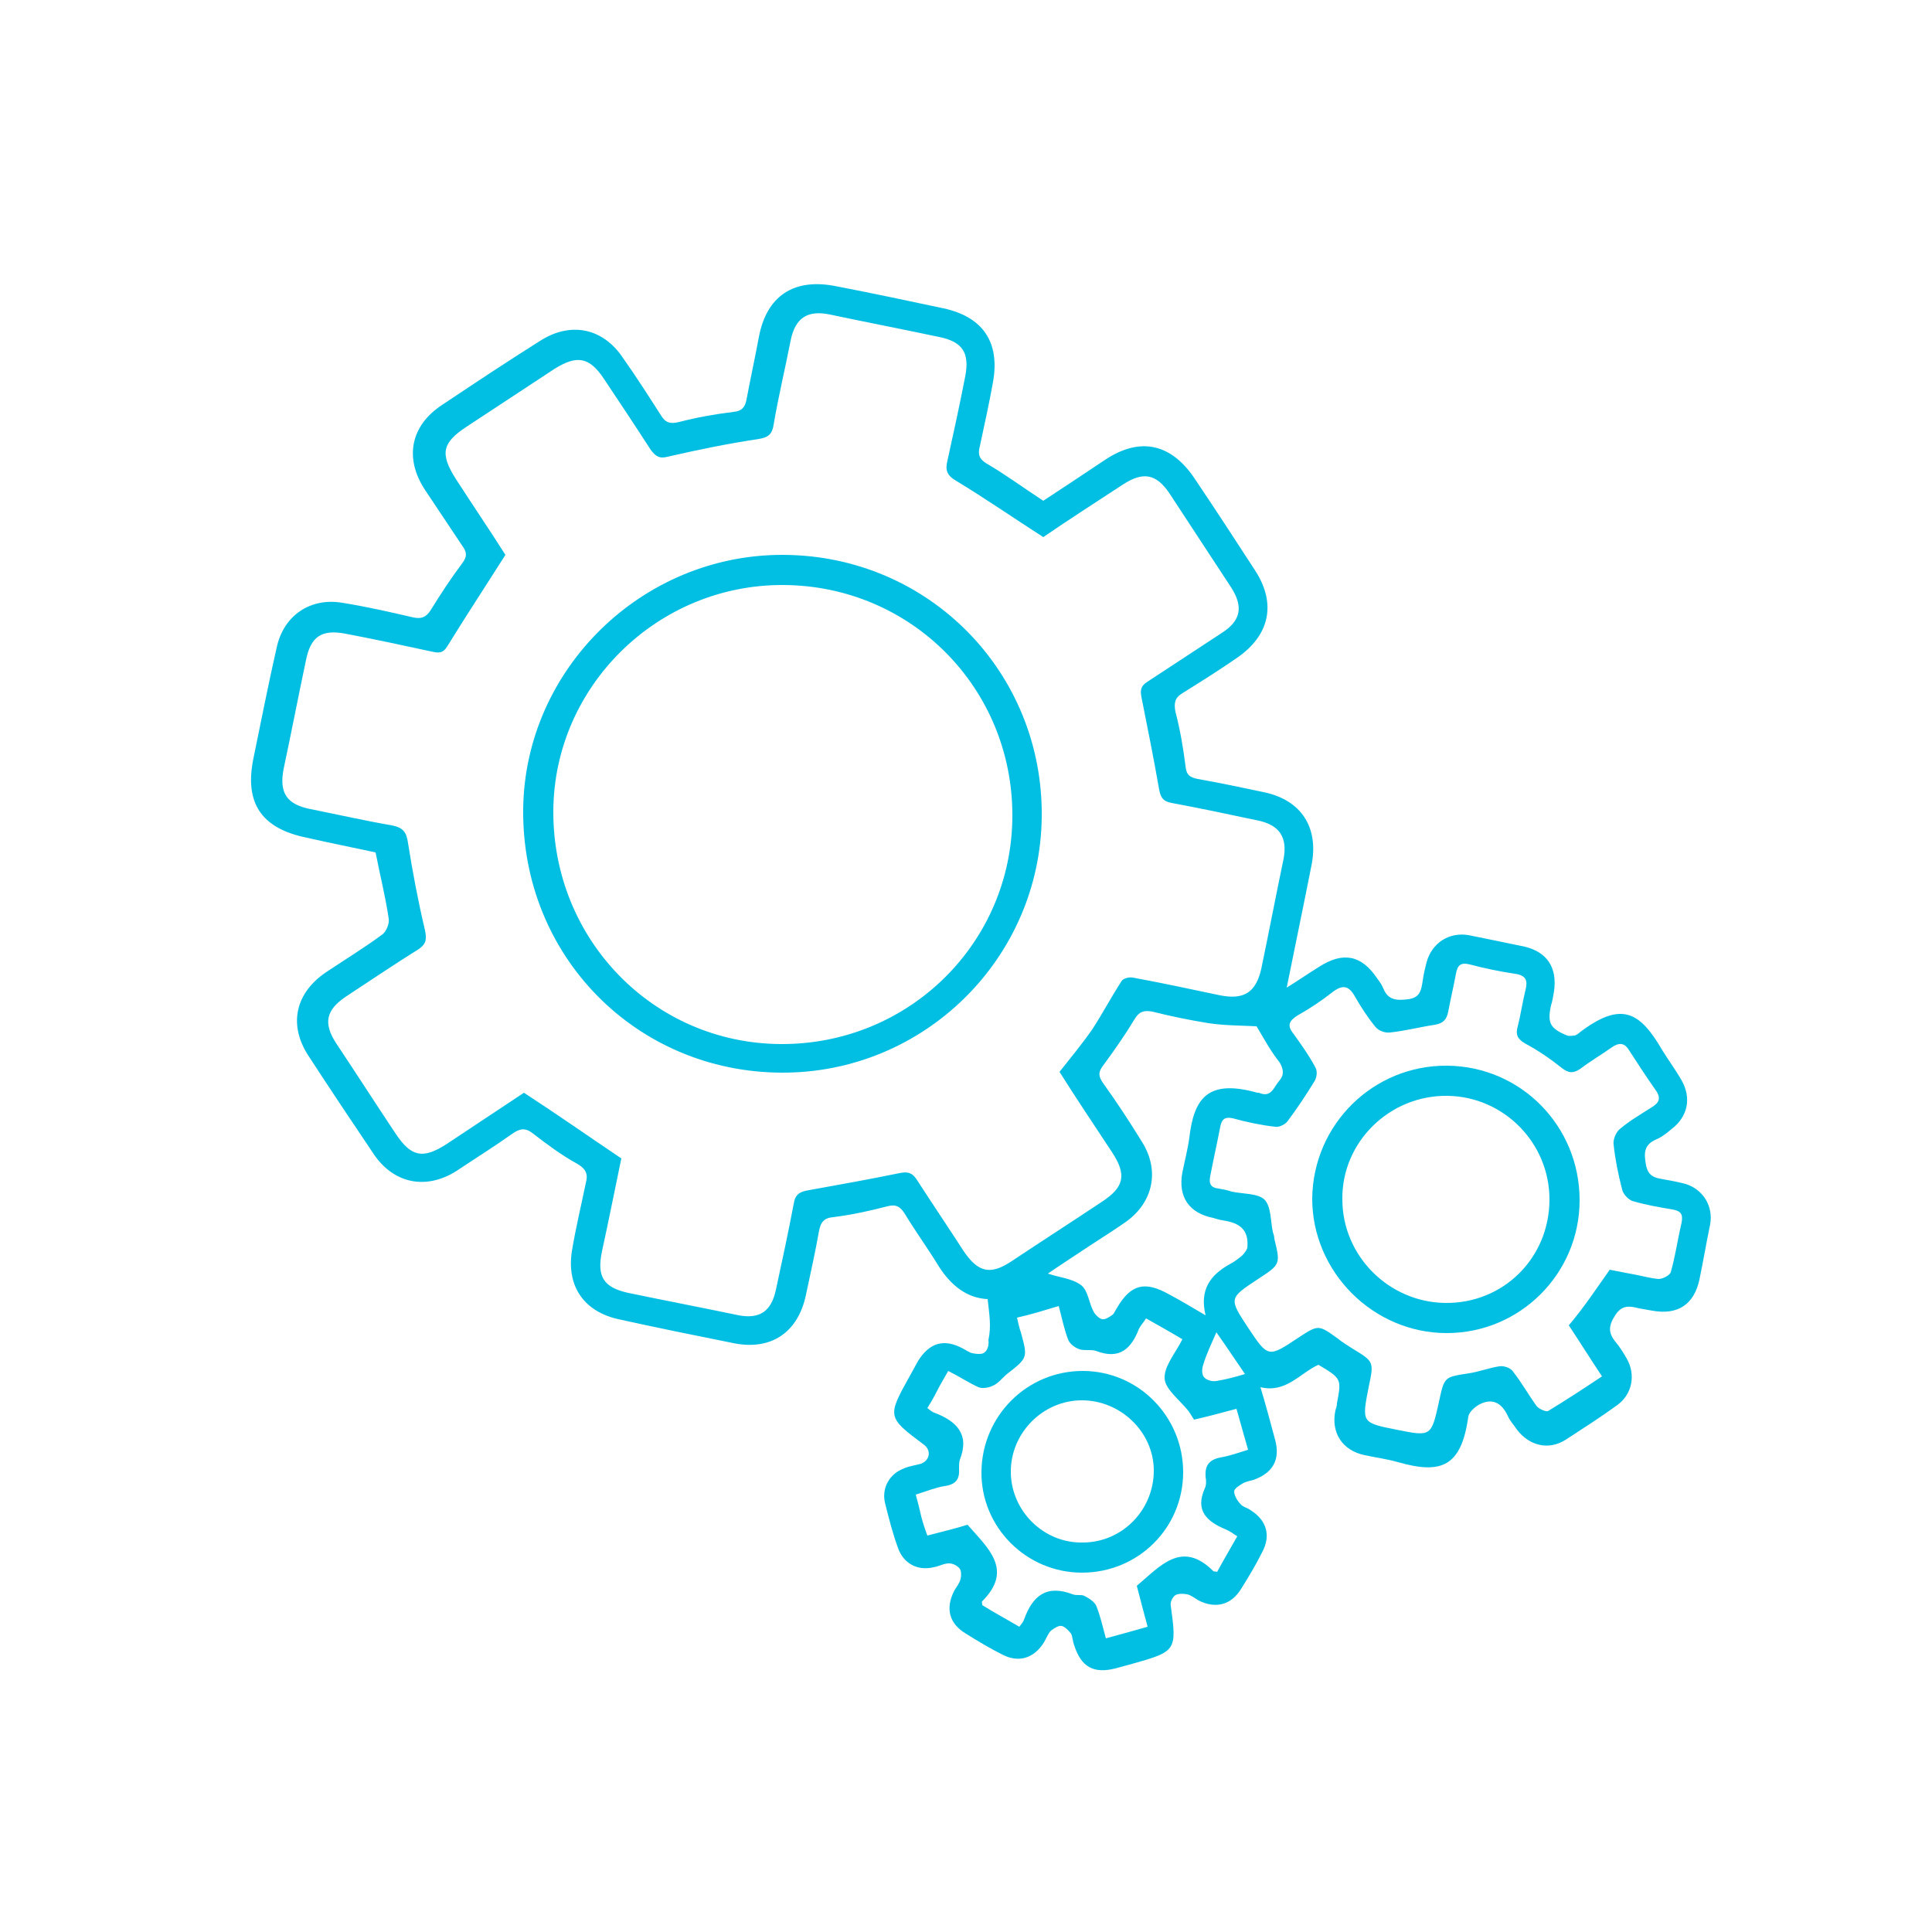
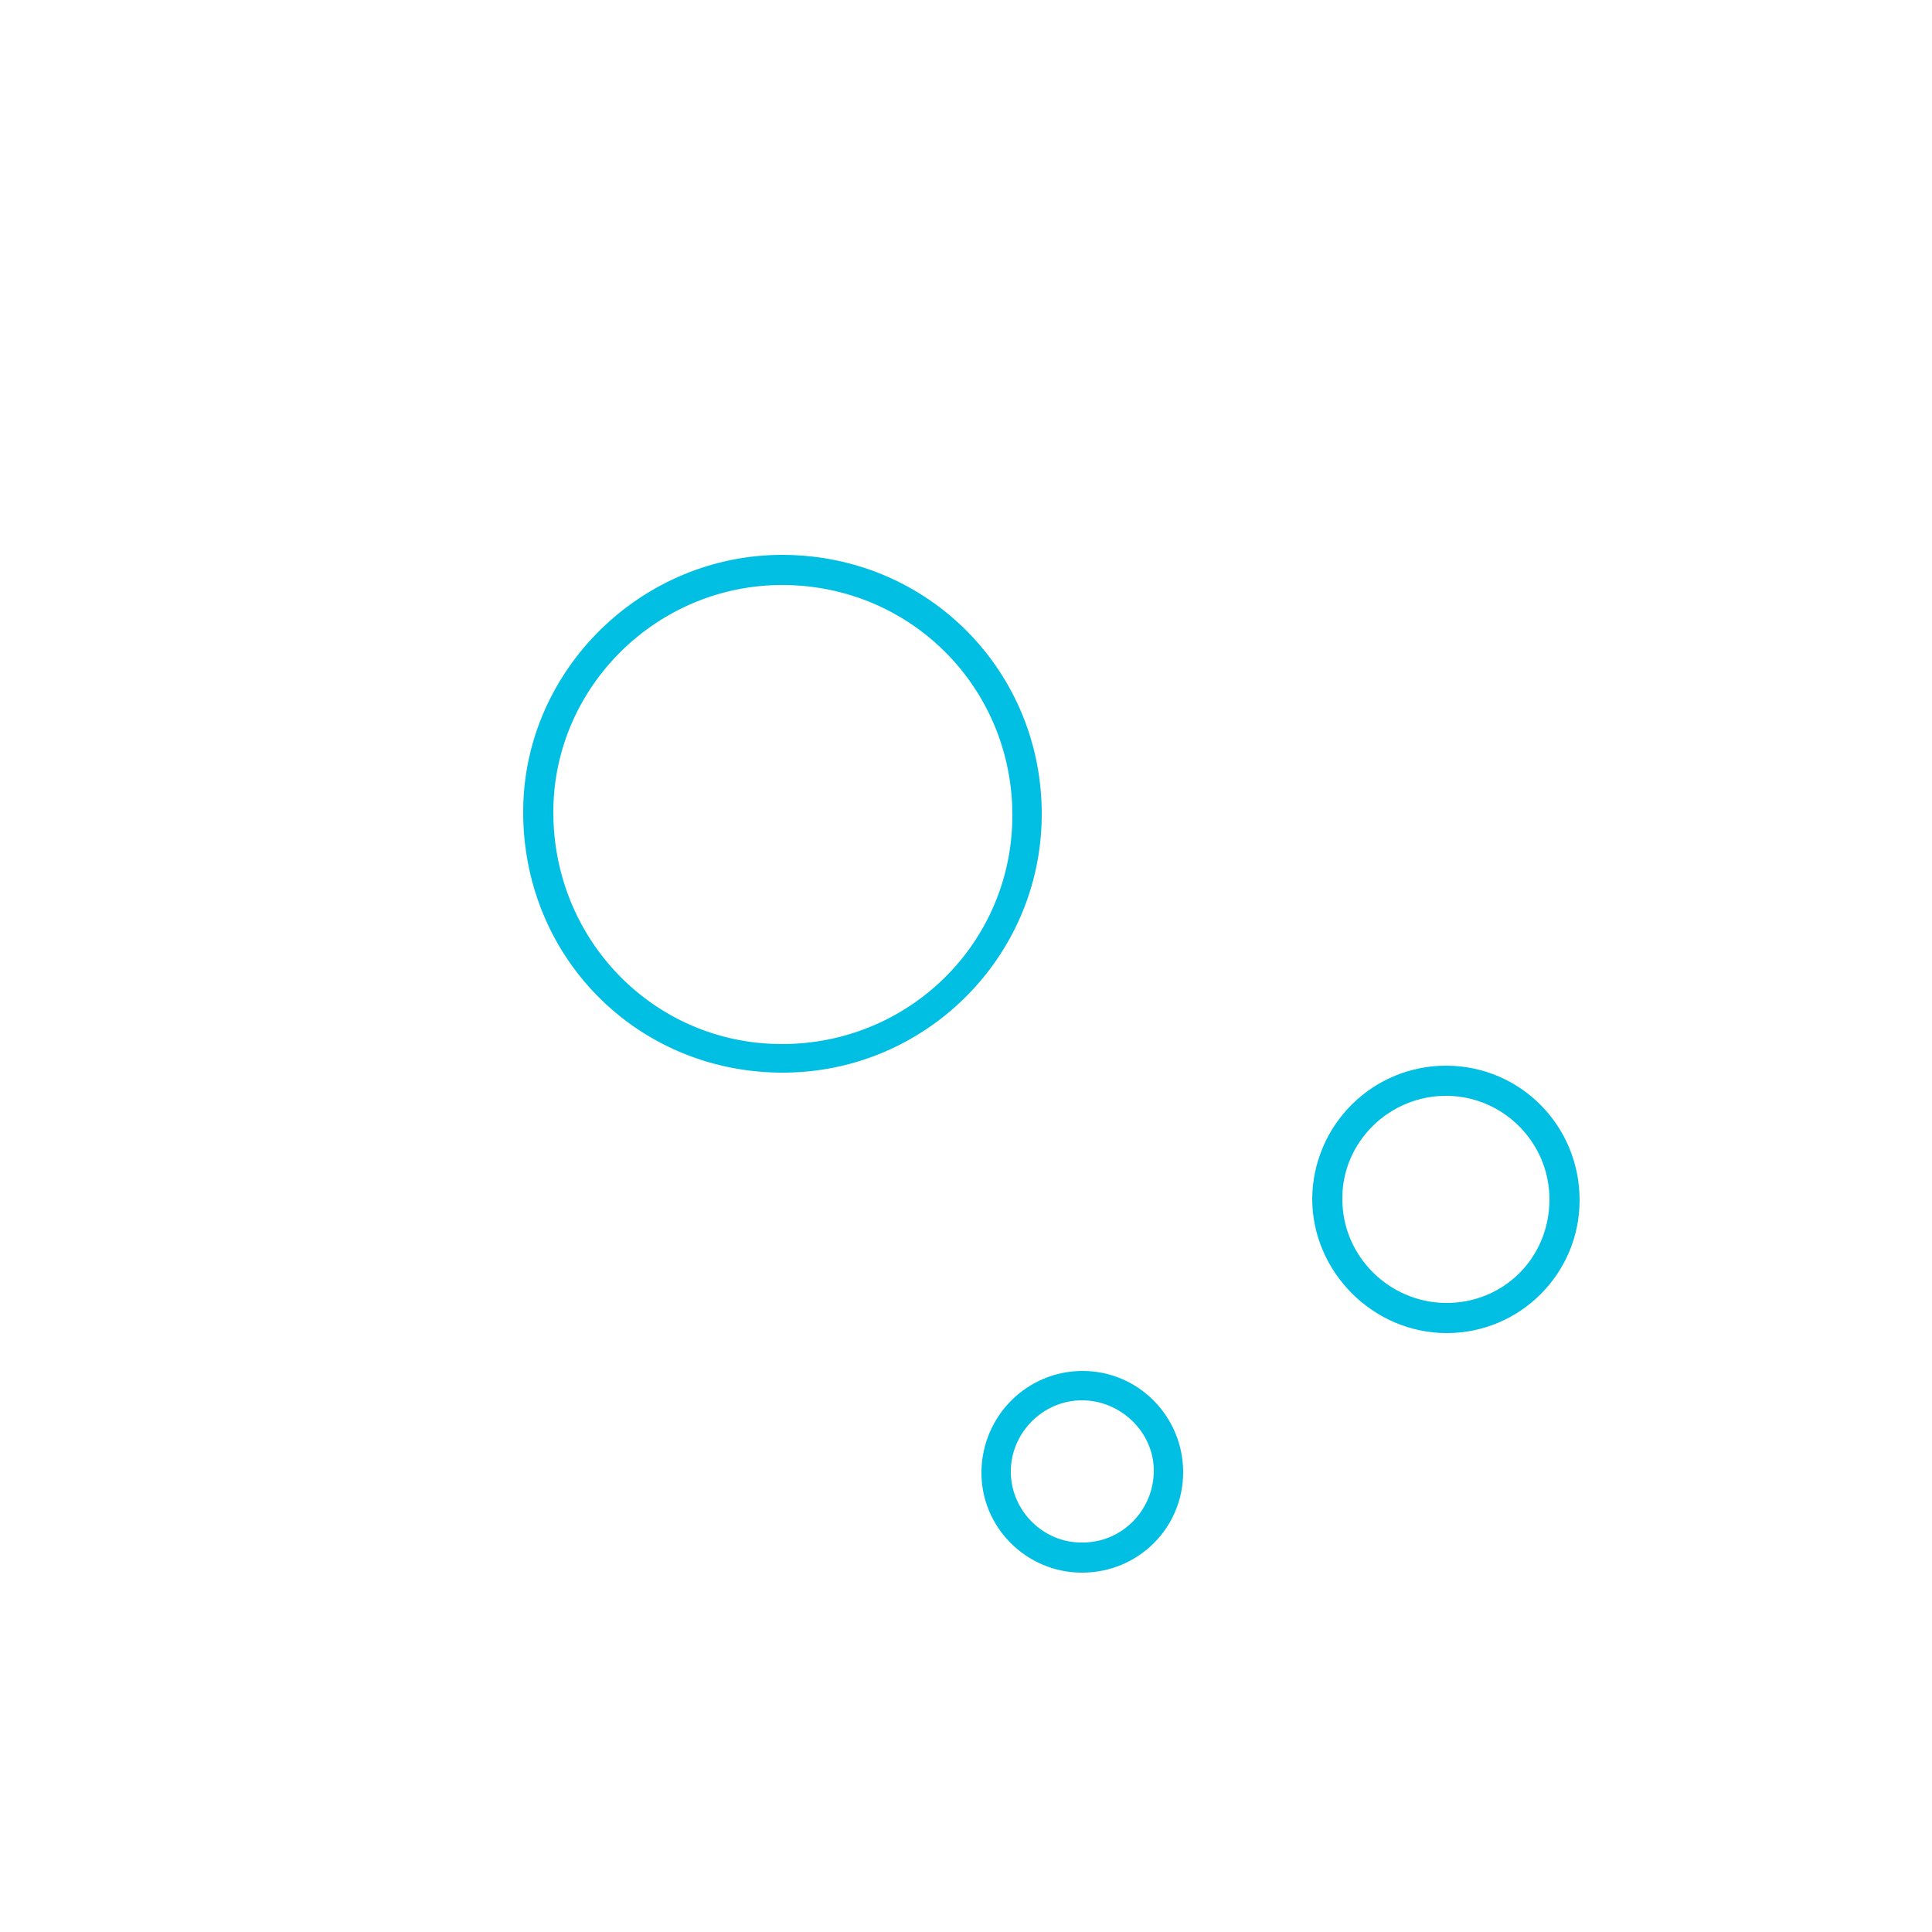
<svg xmlns="http://www.w3.org/2000/svg" id="Icons" x="0px" y="0px" viewBox="0 0 250 250" style="enable-background:new 0 0 250 250;" xml:space="preserve">
  <style type="text/css">
	.st0{fill:#01BFE3;}
</style>
  <g>
-     <path class="st0" d="M127.8,168.1c-2.6-0.1-4.7-1.7-6.3-4.2c-1.4-2.3-3-4.5-4.4-6.8c-0.6-1-1.2-1.3-2.3-1c-2.3,0.6-4.6,1.1-7,1.4   c-1.2,0.1-1.6,0.7-1.8,1.7c-0.5,2.8-1.1,5.5-1.7,8.3c-1,4.9-4.5,7.3-9.4,6.3c-5-1-9.9-2-14.9-3.1c-4.4-1-6.7-4.2-6-8.8   c0.5-3,1.2-5.9,1.8-8.8c0.3-1.1,0.1-1.8-1.1-2.5c-2-1.1-3.9-2.5-5.7-3.9c-1-0.8-1.7-0.7-2.7,0c-2.4,1.7-4.8,3.2-7.2,4.8   c-3.9,2.5-8.1,1.7-10.7-2.1c-2.9-4.3-5.7-8.5-8.5-12.8c-2.6-4-1.7-8.1,2.3-10.8c2.4-1.6,5-3.2,7.3-4.9c0.5-0.4,0.9-1.4,0.8-2   c-0.4-2.8-1.1-5.5-1.7-8.6c-2.8-0.6-5.8-1.2-8.9-1.9c-5.9-1.2-8.1-4.5-6.9-10.3c1-4.8,1.9-9.5,3-14.3c0.9-4.2,4.4-6.5,8.5-5.8   c3.1,0.5,6.2,1.2,9.2,1.9c1,0.2,1.6,0,2.2-0.9c1.3-2.1,2.6-4.1,4.1-6.1c0.7-0.9,0.6-1.5,0-2.3c-1.6-2.4-3.2-4.8-4.8-7.2   c-2.7-4.1-1.9-8.3,2.2-11c4.2-2.8,8.4-5.6,12.7-8.3c3.9-2.5,8.1-1.7,10.7,2.2c1.7,2.4,3.3,4.9,4.9,7.4c0.6,1,1.2,1.2,2.4,0.9   c2.3-0.6,4.6-1,7-1.3c1.1-0.1,1.5-0.6,1.7-1.6c0.5-2.7,1.1-5.4,1.6-8.1c1-5.3,4.5-7.6,9.8-6.6c4.7,0.9,9.4,1.9,14.1,2.9   c5.1,1.1,7.3,4.4,6.4,9.5c-0.5,2.8-1.1,5.5-1.7,8.3c-0.3,1.1-0.1,1.7,0.9,2.3c2.4,1.4,4.7,3.1,7.3,4.8c2.6-1.7,5.3-3.5,8-5.3   c4.5-3,8.5-2.1,11.5,2.3c2.7,4,5.3,8,7.9,12c2.8,4.3,1.9,8.4-2.3,11.3c-2.3,1.6-4.7,3.1-7.1,4.6c-1,0.6-1.1,1.3-0.9,2.4   c0.6,2.3,1,4.6,1.3,7c0.1,1.2,0.6,1.5,1.6,1.7c2.8,0.5,5.7,1.1,8.5,1.7c4.9,1,7.2,4.6,6.2,9.5c-1,5.1-2.1,10.3-3.2,15.8   c1.6-1,2.9-1.9,4.2-2.7c3.1-2,5.5-1.5,7.5,1.5c0.3,0.4,0.6,0.8,0.8,1.3c0.6,1.5,1.7,1.6,3.2,1.4c1.6-0.2,1.7-1.2,1.9-2.4   c0.1-0.8,0.3-1.6,0.5-2.4c0.7-2.5,2.9-3.9,5.4-3.5c2.5,0.5,4.9,1,7.3,1.5c2.9,0.7,4.2,2.7,3.8,5.7c-0.1,0.6-0.2,1.3-0.4,1.9   c-0.5,2.3-0.1,3,2.1,3.9c0.3,0.1,0.7,0,1,0c0.2-0.1,0.4-0.2,0.6-0.4c5.4-4.1,7.8-2.7,10.7,2.3c0.8,1.3,1.7,2.5,2.5,3.9   c1.3,2.3,0.8,4.7-1.3,6.3c-0.6,0.5-1.2,1-1.9,1.3c-1.7,0.7-1.7,1.8-1.4,3.4c0.2,1,0.7,1.5,1.7,1.7c1.1,0.2,2.3,0.4,3.4,0.7   c2.3,0.7,3.6,2.9,3.2,5.2c-0.5,2.4-0.9,4.8-1.4,7.2c-0.7,3.2-2.8,4.6-6.1,4c-0.6-0.1-1.1-0.2-1.7-0.3c-1.2-0.3-2.2-0.5-3.1,0.9   c-0.9,1.4-0.9,2.3,0.1,3.5c0.5,0.6,1,1.4,1.4,2.1c1.2,2.1,0.7,4.6-1.2,6c-2.2,1.6-4.4,3-6.7,4.5c-2.2,1.4-4.7,0.8-6.3-1.3   c-0.4-0.6-0.9-1.1-1.2-1.8c-0.8-1.7-2-2.3-3.6-1.5c-0.6,0.3-1.4,1-1.5,1.6c-0.9,6.5-3.5,7.5-9.1,5.9c-1.4-0.4-2.9-0.6-4.3-0.9   c-2.9-0.6-4.4-2.9-3.8-5.8c0.1-0.3,0.2-0.6,0.2-0.9c0.6-3.2,0.6-3.2-2.4-5c-2.4,1.1-4.2,3.7-7.5,2.9c0.7,2.3,1.3,4.6,1.9,6.8   c0.7,2.6-0.3,4.3-2.8,5.2c-0.4,0.1-0.9,0.2-1.3,0.4c-0.5,0.3-1.2,0.7-1.2,1.1c0,0.5,0.4,1.2,0.8,1.6c0.3,0.4,0.9,0.5,1.3,0.8   c2.1,1.3,2.7,3.3,1.5,5.5c-0.8,1.6-1.7,3.1-2.7,4.7c-1.3,2.1-3.3,2.6-5.5,1.5c-0.5-0.3-1-0.7-1.5-0.8s-1.1-0.1-1.5,0.1   c-0.4,0.3-0.7,0.9-0.6,1.4c0.8,5.8,0.7,5.9-5,7.5c-0.7,0.2-1.5,0.4-2.2,0.6c-2.8,0.7-4.4-0.2-5.3-3c-0.2-0.5-0.2-1.1-0.4-1.5   c-0.3-0.4-0.8-0.9-1.2-1s-1,0.3-1.4,0.6c-0.4,0.4-0.6,1-0.9,1.5c-1.3,2.1-3.3,2.7-5.4,1.6c-1.6-0.8-3.1-1.7-4.7-2.7   c-2.2-1.3-2.7-3.3-1.5-5.6c0.3-0.5,0.7-1,0.8-1.5c0.1-0.4,0.1-1-0.1-1.3c-0.3-0.4-0.9-0.7-1.4-0.7c-0.7,0-1.3,0.4-2,0.5   c-2.1,0.5-3.9-0.5-4.6-2.5c-0.7-1.9-1.2-3.9-1.7-5.9c-0.4-1.9,0.6-3.7,2.5-4.4c0.7-0.3,1.5-0.4,2.2-0.6c1.2-0.5,1.3-1.8,0.3-2.5   c-4.7-3.5-4.7-3.6-1.8-8.8c0.4-0.7,0.7-1.3,1.1-2c1.5-2.4,3.4-2.9,5.8-1.6c0.4,0.2,0.8,0.5,1.2,0.6c0.5,0.1,1.3,0.2,1.6-0.1   c0.4-0.3,0.6-1,0.5-1.6C128.3,171.6,128,170,127.8,168.1z M80.4,149.9c-0.8,3.8-1.6,7.9-2.5,12c-0.7,3.3,0.2,4.7,3.4,5.4   c4.8,1,9.5,1.9,14.3,2.9c2.7,0.5,4.2-0.5,4.8-3.3c0.8-3.7,1.6-7.4,2.3-11.1c0.2-1.3,0.8-1.6,2-1.8c3.9-0.7,7.8-1.4,11.7-2.2   c1-0.2,1.6-0.1,2.2,0.8c2,3.1,4.1,6.2,6.1,9.3c1.9,2.8,3.5,3.1,6.2,1.3c3.9-2.6,7.8-5.1,11.7-7.7c2.9-1.9,3.2-3.5,1.3-6.4   c-2.3-3.5-4.6-6.9-6.8-10.4c1.5-1.9,3-3.7,4.3-5.6c1.3-2,2.4-4.1,3.7-6.1c0.2-0.4,1-0.6,1.5-0.5c3.8,0.7,7.5,1.5,11.3,2.3   c3.1,0.6,4.6-0.4,5.3-3.4c1-4.8,1.9-9.5,2.9-14.3c0.5-2.7-0.5-4.3-3.2-4.9c-3.8-0.8-7.5-1.6-11.3-2.3c-1.1-0.2-1.4-0.7-1.6-1.7   c-0.7-4-1.5-8-2.3-12c-0.2-1,0-1.5,0.8-2c3.2-2.1,6.4-4.2,9.6-6.3c2.5-1.6,2.8-3.4,1.2-5.9c-2.7-4.1-5.3-8.1-8-12.2   c-1.7-2.5-3.4-2.8-6-1.1c-3.5,2.3-7.1,4.6-10.3,6.8c-3.9-2.5-7.5-5-11.3-7.3c-1.2-0.7-1.4-1.4-1.1-2.6c0.8-3.6,1.6-7.3,2.3-10.9   c0.6-3.1-0.4-4.5-3.4-5.1c-4.7-1-9.4-1.9-14.1-2.9c-2.9-0.6-4.5,0.4-5.1,3.4c-0.7,3.6-1.6,7.3-2.2,10.9c-0.2,1.2-0.7,1.6-1.9,1.8   c-4,0.6-7.9,1.4-11.8,2.3c-1.1,0.3-1.6-0.1-2.2-0.9c-2-3.1-4-6.1-6-9.1c-1.9-2.9-3.5-3.2-6.4-1.4c-3.8,2.5-7.6,5-11.4,7.5   c-3.2,2.1-3.5,3.5-1.4,6.8c2.2,3.4,4.5,6.8,6.4,9.8c-2.6,4.1-5.1,7.9-7.5,11.8c-0.6,1-1.2,0.9-2.1,0.7c-3.7-0.8-7.4-1.6-11.1-2.3   c-3.1-0.6-4.5,0.4-5.1,3.4c-1,4.7-1.9,9.4-2.9,14.1c-0.6,3.1,0.4,4.6,3.5,5.2c3.5,0.7,7,1.5,10.5,2.1c1.5,0.3,1.9,0.9,2.1,2.3   c0.6,3.8,1.3,7.5,2.2,11.3c0.2,1.1,0.2,1.7-0.8,2.4c-3.2,2-6.3,4.1-9.5,6.2c-2.5,1.7-2.9,3.4-1.2,6c2.6,3.9,5.1,7.8,7.7,11.7   c2,3,3.5,3.3,6.5,1.4c3.5-2.3,6.9-4.6,10.1-6.7C72.1,144.2,76.1,147,80.4,149.9z M208.3,164.3c1,0.2,2,0.4,3.1,0.6   c1.1,0.2,2.1,0.5,3.2,0.6c0.6,0,1.5-0.5,1.6-0.9c0.6-2.1,0.9-4.3,1.4-6.4c0.2-1.1-0.1-1.5-1.2-1.7c-1.8-0.3-3.5-0.6-5.2-1.1   c-0.5-0.2-1.2-0.9-1.3-1.5c-0.5-1.9-0.9-3.9-1.1-5.8c-0.1-0.6,0.3-1.6,0.8-2c1.3-1.1,2.7-1.9,4.1-2.8c1-0.6,1.3-1.2,0.5-2.3   c-1.2-1.7-2.3-3.4-3.4-5.1c-0.6-1-1.3-1-2.2-0.4c-1.4,1-2.8,1.8-4.1,2.8c-0.9,0.6-1.5,0.6-2.4-0.1c-1.5-1.2-3.1-2.3-4.8-3.2   c-1-0.6-1.2-1.2-0.9-2.2c0.4-1.6,0.6-3.1,1-4.7c0.3-1.2,0.1-1.9-1.4-2.1c-2-0.3-3.9-0.7-5.8-1.2c-1.2-0.3-1.6,0.1-1.8,1.2   c-0.3,1.6-0.7,3.3-1,4.9c-0.2,1-0.6,1.5-1.7,1.7c-2,0.3-3.9,0.8-5.8,1c-0.6,0.1-1.5-0.2-1.9-0.7c-1-1.2-1.9-2.6-2.7-4   c-0.8-1.4-1.6-1.5-2.9-0.5c-1.4,1.1-2.9,2.1-4.5,3c-1.1,0.7-1.4,1.3-0.5,2.4c1,1.4,2,2.8,2.8,4.3c0.3,0.5,0.2,1.3-0.1,1.8   c-1.1,1.8-2.3,3.6-3.5,5.2c-0.3,0.4-1.1,0.8-1.6,0.7c-1.8-0.2-3.7-0.6-5.5-1.1c-1-0.2-1.4,0.1-1.6,1.1c-0.4,2.1-0.9,4.3-1.3,6.4   c-0.2,1,0.1,1.5,1.1,1.6c0.6,0.1,1.1,0.2,1.7,0.4c1.4,0.3,3.3,0.2,4.2,1c0.9,0.9,0.8,2.8,1.1,4.2c0.1,0.3,0.2,0.6,0.2,0.9   c0.8,3.3,0.8,3.3-2.1,5.2c-3.8,2.5-3.8,2.5-1.3,6.3c2.6,3.9,2.6,3.9,6.5,1.3c2.6-1.7,2.6-1.7,5.1,0.1c0.6,0.5,1.3,0.9,1.9,1.3   c2.8,1.7,2.8,1.7,2.1,5c-0.9,4.6-0.9,4.6,3.6,5.5s4.5,0.9,5.5-3.6c0.7-3.3,0.7-3.2,3.9-3.7c1.3-0.2,2.6-0.7,3.9-0.9   c0.6-0.1,1.5,0.2,1.8,0.7c1.1,1.4,2,3,3,4.4c0.3,0.4,1.2,0.8,1.5,0.7c2.3-1.4,4.6-2.9,7-4.5c-1.6-2.4-2.9-4.5-4.3-6.6   C205.1,169,206.6,166.7,208.3,164.3z M131.9,210.5c0.3-0.4,0.5-0.6,0.6-0.9c1.1-3.1,2.9-4.6,6.3-3.3c0.5,0.2,1.1,0,1.5,0.2   c0.6,0.3,1.4,0.8,1.6,1.4c0.5,1.3,0.8,2.6,1.2,4.1c1.9-0.5,3.6-1,5.4-1.5c-0.5-1.9-1-3.7-1.4-5.3c3-2.5,5.8-6,9.9-1.9   c0.1,0.1,0.2,0,0.5,0.1c0.8-1.5,1.7-3,2.6-4.6c-0.6-0.4-1-0.7-1.5-0.9c-2.4-1-4-2.4-2.7-5.3c0.2-0.4,0.2-1,0.1-1.5   c-0.1-1.4,0.4-2.2,1.9-2.5c1.2-0.2,2.3-0.6,3.6-1c-0.5-1.8-1-3.5-1.5-5.3c-1.9,0.5-3.7,1-5.5,1.4c-0.3-0.5-0.5-0.8-0.7-1.1   c-1.1-1.4-3-2.8-3.1-4.2c-0.1-1.6,1.4-3.3,2.3-5.1c-1.5-0.9-3.1-1.8-4.7-2.7c-0.3,0.5-0.7,0.9-0.9,1.3c-1,2.6-2.5,4.1-5.6,2.9   c-0.6-0.2-1.5,0-2.1-0.2s-1.3-0.7-1.5-1.3c-0.5-1.3-0.8-2.8-1.2-4.3c-2,0.6-3.6,1.1-5.4,1.5c0.2,0.8,0.3,1.4,0.5,1.9   c0.9,3.3,0.9,3.3-1.8,5.4c-0.6,0.5-1.1,1.2-1.8,1.5c-0.6,0.3-1.4,0.4-1.9,0.2c-1.3-0.6-2.5-1.4-3.9-2.1c-0.5,0.9-1,1.7-1.4,2.5   s-0.8,1.5-1.3,2.3c0.4,0.3,0.6,0.5,0.9,0.6c2.9,1.1,4.6,2.8,3.3,6.1c-0.1,0.3-0.1,0.8-0.1,1.1c0.1,1.4-0.4,2.1-1.9,2.3   c-1.2,0.2-2.4,0.7-3.7,1.1c0.3,1.1,0.5,1.9,0.7,2.8c0.2,0.8,0.5,1.7,0.8,2.5c1.9-0.5,3.6-0.9,5.2-1.4c2.6,3,6,5.8,1.9,9.9   c-0.1,0.1,0,0.2,0,0.5C128.7,208.7,130.2,209.5,131.9,210.5z M162.6,132.8c-2.1-0.1-4.2-0.1-6.2-0.4c-2.5-0.4-4.9-0.9-7.3-1.5   c-1.1-0.2-1.7,0-2.3,1c-1.2,2-2.6,4-4,5.9c-0.7,0.9-0.7,1.4-0.1,2.3c1.8,2.5,3.5,5.1,5.1,7.7c2.3,3.7,1.4,7.8-2.1,10.3   c-1.7,1.2-3.5,2.3-5.3,3.5s-3.5,2.3-4.8,3.2c1.4,0.5,3.1,0.6,4.3,1.5c0.9,0.7,1,2.3,1.6,3.4c0.2,0.4,0.7,0.9,1.1,1   c0.4,0.1,1-0.3,1.4-0.6c0.2-0.2,0.3-0.5,0.5-0.8c1.8-3.1,3.6-3.6,6.8-1.8c1.5,0.8,3,1.7,4.7,2.7c-0.8-3.3,0.6-5.2,3.1-6.6   c0.6-0.3,1.1-0.7,1.6-1.1c0.3-0.3,0.6-0.7,0.7-1c0.2-2-0.6-3.1-2.7-3.5c-0.6-0.1-1.1-0.2-1.7-0.4c-3.1-0.6-4.6-2.7-4-5.9   c0.3-1.5,0.7-3,0.9-4.5c0.6-5.1,2.4-7.6,8.8-5.8c0.1,0,0.1,0,0.2,0c1.6,0.7,1.9-0.7,2.6-1.5c0.7-0.8,0.6-1.5,0.1-2.4   C164.4,136,163.5,134.3,162.6,132.8z M157.4,172.4c-0.6,1.4-1.3,2.8-1.7,4.2c-0.2,0.5-0.2,1.3,0.1,1.6c0.3,0.4,1.1,0.6,1.6,0.5   c1.2-0.2,2.4-0.5,3.7-0.9C159.8,175.9,158.6,174.1,157.4,172.4z" />
    <path class="st0" d="M101.4,71.8c18.8,0.1,33.6,15.2,33.4,33.9c-0.2,18.4-15.3,33.2-33.7,33.1c-18.8-0.1-33.6-15.1-33.4-34.1   C67.9,86.6,83.1,71.7,101.4,71.8z M101.4,75.7c-16.3-0.1-29.7,13.1-29.8,29.2c-0.1,16.7,13,30.1,29.4,30.2   c16.6,0.1,30-13.1,30-29.6S117.9,75.8,101.4,75.7z" />
    <path class="st0" d="M204.4,155.3c0,9.5-7.7,17.2-17.2,17.2s-17.4-7.9-17.4-17.4c0.1-9.6,7.9-17.3,17.5-17.2   C196.8,138,204.4,145.7,204.4,155.3z M200.5,155.2c0-7.3-5.9-13.3-13.2-13.4c-7.5-0.1-13.7,6-13.6,13.4c0,7.3,6,13.3,13.3,13.4   C194.5,168.7,200.5,162.8,200.5,155.2z" />
    <path class="st0" d="M140,203.5c-7.2,0-13.1-5.9-13-13.1c0.1-7.2,5.9-13,13.1-13c7.2,0,13,5.9,13,13.1   C153.1,197.7,147.3,203.5,140,203.5z M140.1,199.6c5.1,0,9.2-4.2,9.2-9.3c0-5-4.3-9.1-9.3-9.1c-5.1,0-9.3,4.3-9.2,9.4   C130.9,195.6,135.1,199.7,140.1,199.6z" />
  </g>
</svg>